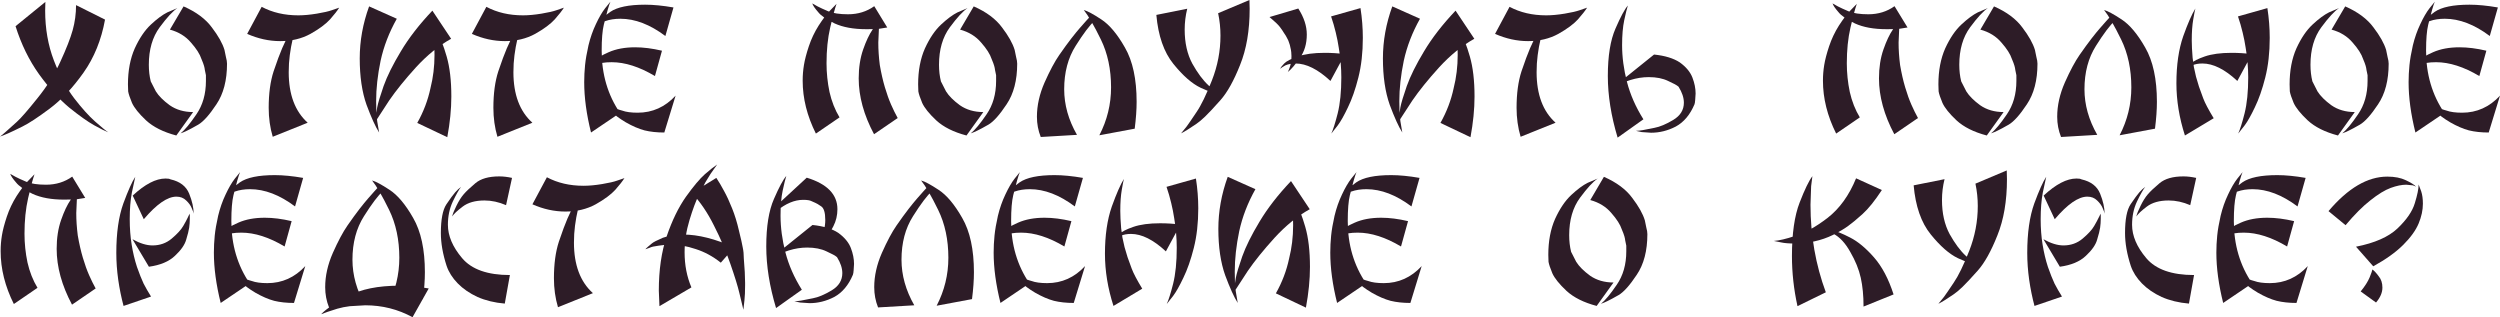
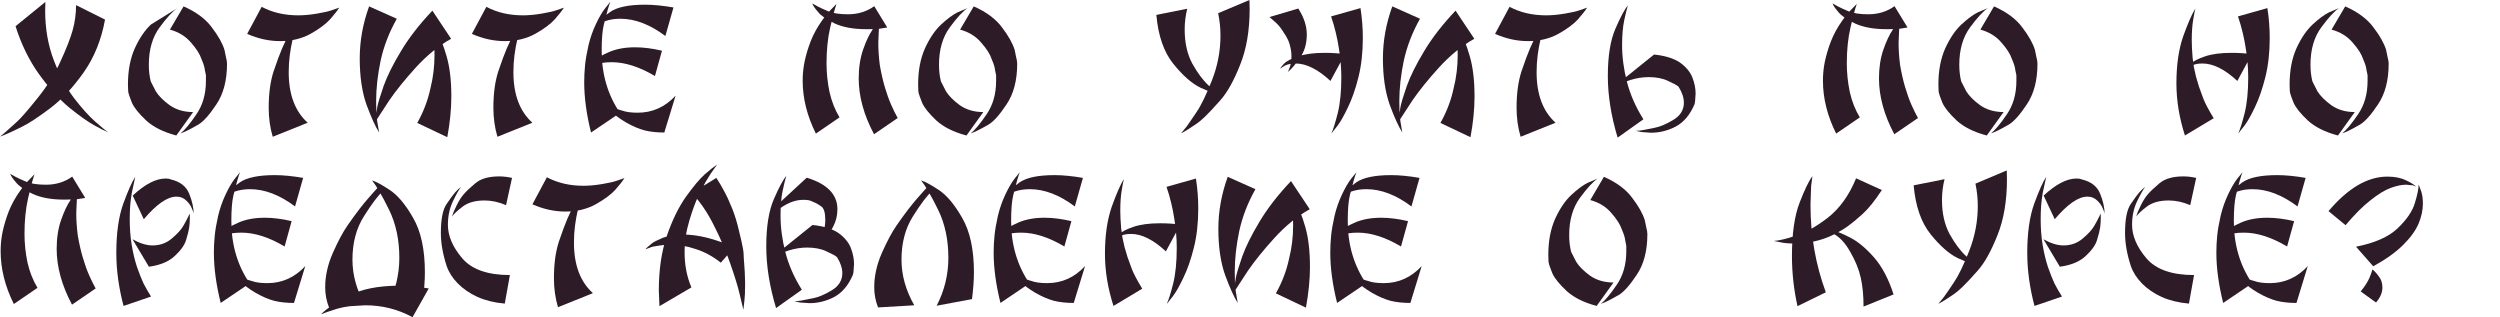
<svg xmlns="http://www.w3.org/2000/svg" viewBox="0 0 469.388 59.56" fill="none">
  <path d="M2.92 4.92L8.52 0.36L8.48 2C8.48 5.387 9.027 8.507 10.12 11.36C11.213 14.187 12.48 16.547 13.92 18.44C15.36 20.307 16.667 21.76 17.84 22.8C19.013 23.84 19.84 24.52 20.32 24.84C19.76 24.627 18.88 24.187 17.68 23.52C16.48 22.853 14.92 21.747 13 20.2C11.107 18.627 9.213 16.533 7.32 13.92C5.453 11.307 3.987 8.307 2.92 4.92ZM19.72 3.68C19.027 7.493 17.68 10.813 15.68 13.64C13.68 16.467 11.56 18.72 9.32 20.4C7.107 22.053 5.4 23.173 4.2 23.76C3.027 24.347 2.133 24.773 1.52 25.04C0.907 25.307 0.4 25.507 0 25.64C0.267 25.453 0.667 25.12 1.2 24.64C1.76 24.133 2.413 23.547 3.16 22.88C3.907 22.213 5.187 20.747 7 18.48C8.84 16.213 10.293 13.893 11.36 11.52C12.453 9.147 13.213 7.2 13.64 5.68C14.067 4.16 14.28 2.587 14.28 0.96L19.72 3.68Z" fill="#2D1C27" />
-   <path d="M34.464 1.2C36.838 2.24 38.611 3.56 39.784 5.16C40.984 6.733 41.771 8.133 42.144 9.36C42.224 9.76 42.318 10.213 42.424 10.72C42.558 11.2 42.624 11.613 42.624 11.96C42.624 15.08 41.958 17.627 40.624 19.6C39.318 21.573 38.184 22.84 37.224 23.4C36.291 23.933 35.598 24.307 35.144 24.52C34.718 24.733 34.304 24.907 33.904 25.04C34.704 24.4 35.691 23.213 36.864 21.48C38.064 19.747 38.664 17.653 38.664 15.2C38.664 14.853 38.664 14.493 38.664 14.12C38.584 13.72 38.518 13.4 38.464 13.16C38.438 12.893 38.384 12.627 38.304 12.36C38.224 12.067 38.064 11.64 37.824 11.08C37.531 10.173 36.878 9.147 35.864 8C34.878 6.827 33.558 6.013 31.904 5.56L34.464 1.2ZM33.104 25.44C30.678 24.8 28.784 23.853 27.424 22.6C26.091 21.347 25.211 20.253 24.784 19.32C24.384 18.36 24.144 17.64 24.064 17.16L24.024 15.84C24.024 13.253 24.451 11 25.304 9.08C26.184 7.16 27.198 5.667 28.344 4.6C29.491 3.533 30.518 2.773 31.424 2.32L33.304 1.52C32.451 2.08 31.344 3.28 29.984 5.12C28.624 6.96 27.944 9.307 27.944 12.16C27.944 13.28 28.064 14.32 28.304 15.28L29.264 17.16C29.798 18.013 30.664 18.88 31.864 19.76C33.091 20.613 34.558 21.04 36.264 21.04L33.104 25.44Z" fill="#2D1C27" />
+   <path d="M34.464 1.2C36.838 2.24 38.611 3.56 39.784 5.16C40.984 6.733 41.771 8.133 42.144 9.36C42.224 9.76 42.318 10.213 42.424 10.72C42.558 11.2 42.624 11.613 42.624 11.96C42.624 15.08 41.958 17.627 40.624 19.6C39.318 21.573 38.184 22.84 37.224 23.4C36.291 23.933 35.598 24.307 35.144 24.52C34.718 24.733 34.304 24.907 33.904 25.04C34.704 24.4 35.691 23.213 36.864 21.48C38.064 19.747 38.664 17.653 38.664 15.2C38.664 14.853 38.664 14.493 38.664 14.12C38.584 13.72 38.518 13.4 38.464 13.16C38.438 12.893 38.384 12.627 38.304 12.36C38.224 12.067 38.064 11.64 37.824 11.08C37.531 10.173 36.878 9.147 35.864 8C34.878 6.827 33.558 6.013 31.904 5.56L34.464 1.2ZM33.104 25.44C30.678 24.8 28.784 23.853 27.424 22.6C26.091 21.347 25.211 20.253 24.784 19.32C24.384 18.36 24.144 17.64 24.064 17.16L24.024 15.84C24.024 13.253 24.451 11 25.304 9.08C26.184 7.16 27.198 5.667 28.344 4.6L33.304 1.52C32.451 2.08 31.344 3.28 29.984 5.12C28.624 6.96 27.944 9.307 27.944 12.16C27.944 13.28 28.064 14.32 28.304 15.28L29.264 17.16C29.798 18.013 30.664 18.88 31.864 19.76C33.091 20.613 34.558 21.04 36.264 21.04L33.104 25.44Z" fill="#2D1C27" />
  <path d="M51.208 25.68C50.701 23.973 50.448 22.16 50.448 20.24C50.448 17.573 50.755 15.293 51.368 13.4C52.008 11.507 52.541 10.067 52.968 9.08C53.395 8.093 53.821 7.227 54.248 6.48C54.675 5.733 55.035 5.107 55.328 4.6C55.621 4.067 55.941 3.573 56.288 3.12L54.968 7.28C54.728 8.293 54.541 9.32 54.408 10.36C54.275 11.373 54.208 12.44 54.208 13.56C54.208 17.747 55.395 20.907 57.768 23.04L51.208 25.68ZM46.408 6.36L49.128 1.28C51.128 2.347 53.421 2.88 56.008 2.88C57.048 2.88 58.208 2.773 59.488 2.56C60.768 2.347 61.701 2.133 62.288 1.92L63.688 1.44C63.342 2 62.768 2.733 61.968 3.64C61.168 4.52 59.941 5.427 58.288 6.36C56.635 7.267 54.741 7.72 52.608 7.72C50.528 7.72 48.461 7.267 46.408 6.36Z" fill="#2D1C27" />
  <path d="M69.301 1.2L74.501 3.52C73.061 6.08 72.047 8.707 71.461 11.4C70.901 14.093 70.621 16.627 70.621 19C70.621 19.96 70.634 20.68 70.661 21.16C70.688 21.613 70.741 22.147 70.821 22.76L71.181 24.88C70.488 23.787 69.701 22.053 68.821 19.68C67.968 17.28 67.541 14.373 67.541 10.96C67.541 7.68 68.128 4.427 69.301 1.2ZM81.181 2L84.701 7.28C82.408 8.56 80.208 10.347 78.101 12.64C76.021 14.933 74.341 17.013 73.061 18.88L70.461 22.88C70.461 22.64 70.488 22.333 70.541 21.96C70.594 21.587 70.688 20.987 70.821 20.16C70.981 19.333 71.381 18 72.021 16.16C72.688 14.293 73.768 12.12 75.261 9.64C76.754 7.133 78.728 4.587 81.181 2ZM83.981 25.76L78.341 23.08C79.514 21 80.341 18.827 80.821 16.56C81.328 14.56 81.581 12.48 81.581 10.32C81.581 9.44 81.554 8.68 81.501 8.04C81.447 7.4 81.368 6.787 81.261 6.2L80.741 3.84C81.008 4.16 81.447 4.867 82.061 5.96C82.674 7.027 83.274 8.573 83.861 10.6C84.448 12.627 84.741 15.133 84.741 18.12C84.741 20.493 84.488 23.04 83.981 25.76Z" fill="#2D1C27" />
  <path d="M93.396 25.68C92.889 23.973 92.636 22.16 92.636 20.24C92.636 17.573 92.942 15.293 93.556 13.4C94.196 11.507 94.729 10.067 95.156 9.08C95.582 8.093 96.009 7.227 96.436 6.48C96.862 5.733 97.222 5.107 97.516 4.6C97.809 4.067 98.129 3.573 98.476 3.12L97.156 7.28C96.916 8.293 96.729 9.32 96.596 10.36C96.462 11.373 96.396 12.44 96.396 13.56C96.396 17.747 97.582 20.907 99.956 23.04L93.396 25.68ZM88.596 6.36L91.316 1.28C93.316 2.347 95.609 2.88 98.196 2.88C99.236 2.88 100.396 2.773 101.676 2.56C102.956 2.347 103.889 2.133 104.476 1.92L105.876 1.44C105.529 2 104.956 2.733 104.156 3.64C103.356 4.52 102.129 5.427 100.476 6.36C98.822 7.267 96.929 7.72 94.796 7.72C92.716 7.72 90.649 7.267 88.596 6.36Z" fill="#2D1C27" />
  <path d="M126.448 1.4L124.928 6.76C122.049 4.6 119.235 3.52 116.488 3.52C115.422 3.52 114.475 3.667 113.649 3.96C112.848 4.253 112.355 4.467 112.168 4.6C112.489 3.933 113.288 3.147 114.569 2.24C115.875 1.333 118.062 0.88 121.128 0.88C122.675 0.88 124.448 1.053 126.448 1.4ZM124.288 9.52L122.969 14.28C120.062 12.547 117.355 11.68 114.848 11.68C113.515 11.68 112.475 11.853 111.728 12.2C110.982 12.52 110.489 12.773 110.248 12.96C110.355 12.693 110.715 12.253 111.328 11.64C111.942 11 112.928 10.387 114.288 9.8C115.675 9.187 117.328 8.88 119.248 8.88C120.795 8.88 122.475 9.093 124.288 9.52ZM124.728 24.88C123.342 24.88 122.102 24.747 121.009 24.48C119.915 24.187 118.742 23.68 117.488 22.96C116.235 22.213 115.368 21.56 114.888 21L115.008 20.12C115.195 20.2 115.462 20.307 115.809 20.44C116.155 20.573 116.488 20.68 116.809 20.76C117.528 21.027 118.502 21.16 119.728 21.16C122.502 21.16 124.875 20.093 126.848 17.96L124.728 24.88ZM110.968 24.88C110.115 21.467 109.688 18.32 109.688 15.44C109.688 14.373 109.742 13.307 109.848 12.24C109.955 11.173 110.168 9.933 110.489 8.52C110.835 7.08 111.302 5.747 111.888 4.52C112.475 3.267 113.048 2.28 113.609 1.56L114.609 0.32C114.475 0.613 114.302 1.133 114.088 1.88C113.902 2.6 113.662 3.52 113.368 4.64C113.102 5.733 112.968 7.36 112.968 9.52C112.968 13.947 114.115 17.84 116.408 21.2L110.968 24.88Z" fill="#2D1C27" />
  <path d="M164.106 25.2C162.186 21.6 161.226 18.107 161.226 14.72C161.226 12.693 161.506 10.88 162.066 9.28C162.626 7.68 163.213 6.44 163.826 5.56C164.439 4.653 164.919 4.027 165.266 3.68L165.026 5.24L164.906 8C164.906 9.333 164.999 10.733 165.186 12.2C165.453 13.747 165.773 15.147 166.146 16.4C166.519 17.653 166.906 18.733 167.306 19.64C167.706 20.547 168.119 21.387 168.546 22.16L164.106 25.2ZM153.186 25.08C151.533 21.773 150.706 18.467 150.706 15.16C150.706 14.147 150.786 13.16 150.946 12.2C151.106 11.213 151.412 10.04 151.866 8.68C152.319 7.32 152.933 6.027 153.706 4.8C154.506 3.573 155.199 2.653 155.786 2.04L157.066 0.72C156.719 1.707 156.319 3.2 155.866 5.2C155.413 7.173 155.186 9.4 155.186 11.88C155.186 13.693 155.373 15.493 155.746 17.28C156.146 19.04 156.773 20.627 157.626 22.04L153.186 25.08ZM166.586 5.16C165.839 5.293 165.253 5.387 164.826 5.44C164.399 5.467 163.666 5.48 162.626 5.48C160.253 5.48 158.279 5.12 156.706 4.4C155.159 3.653 154.119 2.933 153.586 2.24C152.999 1.573 152.639 1.04 152.506 0.64C152.719 0.773 153.053 0.96 153.506 1.2C153.959 1.44 154.626 1.747 155.506 2.12C156.413 2.493 157.652 2.68 159.226 2.68C161.093 2.68 162.733 2.173 164.146 1.16L166.586 5.16Z" fill="#2D1C27" />
  <path d="M182.824 1.2C185.197 2.24 186.97 3.56 188.144 5.16C189.344 6.733 190.13 8.133 190.504 9.36C190.584 9.76 190.677 10.213 190.784 10.72C190.917 11.2 190.984 11.613 190.984 11.96C190.984 15.08 190.317 17.627 188.984 19.6C187.677 21.573 186.544 22.84 185.584 23.4C184.651 23.933 183.957 24.307 183.504 24.52C183.077 24.733 182.664 24.907 182.264 25.04C183.064 24.4 184.05 23.213 185.224 21.48C186.424 19.747 187.024 17.653 187.024 15.2C187.024 14.853 187.024 14.493 187.024 14.12C186.944 13.72 186.877 13.4 186.824 13.16C186.797 12.893 186.744 12.627 186.664 12.36C186.584 12.067 186.424 11.64 186.184 11.08C185.89 10.173 185.237 9.147 184.224 8C183.237 6.827 181.917 6.013 180.264 5.56L182.824 1.2ZM181.464 25.44C179.037 24.8 177.144 23.853 175.784 22.6C174.45 21.347 173.57 20.253 173.144 19.32C172.744 18.36 172.504 17.64 172.424 17.16L172.384 15.84C172.384 13.253 172.81 11 173.664 9.08C174.544 7.16 175.557 5.667 176.704 4.6C177.85 3.533 178.877 2.773 179.784 2.32L181.664 1.52C180.81 2.08 179.704 3.28 178.344 5.12C176.984 6.96 176.304 9.307 176.304 12.16C176.304 13.28 176.424 14.32 176.664 15.28L177.624 17.16C178.157 18.013 179.024 18.88 180.224 19.76C181.451 20.613 182.917 21.04 184.624 21.04L181.464 25.44Z" fill="#2D1C27" />
-   <path d="M206.408 25.4C207.874 22.573 208.608 19.573 208.608 16.4C208.608 13.013 207.967 10.013 206.687 7.4C205.408 4.787 204.341 2.947 203.488 1.88C204.181 2.067 205.274 2.653 206.767 3.64C208.288 4.627 209.768 6.387 211.207 8.92C212.674 11.453 213.407 14.853 213.407 19.12C213.407 20.587 213.287 22.267 213.047 24.16L206.408 25.4ZM194.688 21.92C194.688 19.813 195.168 17.667 196.128 15.48C197.114 13.267 198.034 11.547 198.888 10.32C199.741 9.093 200.487 8.067 201.128 7.24C201.794 6.387 202.328 5.733 202.727 5.28C203.128 4.8 203.528 4.347 203.927 3.92C204.328 3.467 204.674 3.107 204.967 2.84L205.528 3.88C204.594 4.733 203.408 6.307 201.967 8.6C200.527 10.867 199.807 13.587 199.807 16.76C199.807 19.667 200.607 22.52 202.208 25.32L195.407 25.72C194.928 24.52 194.688 23.253 194.688 21.92Z" fill="#2D1C27" />
  <path d="M234.59 0L234.63 1.64C234.63 5.72 234.03 9.24 232.83 12.2C231.657 15.16 230.43 17.36 229.15 18.8C227.897 20.213 226.937 21.24 226.27 21.88C225.63 22.493 225.07 22.96 224.59 23.28C224.11 23.6 223.564 23.96 222.95 24.36C222.337 24.733 221.937 24.96 221.75 25.04C222.07 24.667 222.417 24.24 222.79 23.76C223.164 23.253 223.777 22.36 224.63 21.08C225.51 19.8 226.484 17.8 227.55 15.08C228.617 12.36 229.15 9.56 229.15 6.68C229.15 5.267 229.004 3.867 228.71 2.48L234.59 0ZM217.11 2.8L222.91 1.64C222.59 2.92 222.43 4.227 222.43 5.56C222.43 8.04 222.91 10.173 223.87 11.96C224.857 13.72 225.87 15.08 226.91 16.04C227.977 16.973 228.724 17.56 229.15 17.8C228.324 17.667 227.084 17.227 225.43 16.48C223.804 15.707 222.097 14.213 220.31 12C218.524 9.787 217.457 6.72 217.11 2.8Z" fill="#2D1C27" />
  <path d="M243.759 1.6C244.826 3.253 245.359 4.88 245.359 6.48C245.359 8.213 244.919 9.693 244.039 10.92C243.186 12.147 242.439 13.013 241.799 13.52C241.879 13.387 242.013 13.053 242.199 12.52C242.386 11.96 242.479 11.293 242.479 10.52C242.479 10.307 242.466 10.067 242.439 9.8C242.413 9.507 242.359 9.213 242.279 8.92C242.226 8.6 242.146 8.307 242.039 8.04C241.959 7.747 241.826 7.44 241.639 7.12C241.479 6.8 241.293 6.493 241.079 6.2C240.893 5.88 240.639 5.507 240.319 5.08C239.999 4.653 239.346 4.027 238.359 3.2L243.759 1.6ZM255.439 1.52C255.734 3.413 255.879 5.28 255.879 7.12C255.879 9.867 255.599 12.347 255.039 14.56C254.479 16.773 253.827 18.64 253.079 20.16C252.36 21.68 251.72 22.813 251.16 23.56L249.96 25.08C250.305 24.333 250.705 23.067 251.16 21.28C251.612 19.467 251.84 17.213 251.84 14.52C251.84 13.667 251.8 12.76 251.72 11.8C251.64 10.813 251.52 9.867 251.36 8.96C251.225 8.053 251.04 7.107 250.8 6.12C250.56 5.107 250.265 4.093 249.919 3.08L255.439 1.52ZM252.52 10.16L249.799 15.2C247.453 13.013 245.266 11.92 243.239 11.92C242.493 11.92 241.853 12.04 241.319 12.28C240.839 12.547 240.519 12.76 240.359 12.92C240.466 12.653 240.719 12.32 241.119 11.92C241.519 11.493 242.373 11.053 243.679 10.6C244.986 10.147 246.666 9.92 248.719 9.92C250 9.92 251.265 10 252.52 10.16Z" fill="#2D1C27" />
  <path d="M261.41 1.2L266.611 3.52C265.171 6.08 264.157 8.707 263.569 11.4C263.01 14.093 262.73 16.627 262.73 19C262.73 19.96 262.745 20.68 262.77 21.16C262.797 21.613 262.85 22.147 262.93 22.76L263.289 24.88C262.597 23.787 261.81 22.053 260.93 19.68C260.078 17.28 259.65 14.373 259.65 10.96C259.65 7.68 260.238 4.427 261.41 1.2ZM273.29 2L276.811 7.28C274.517 8.56 272.317 10.347 270.21 12.64C268.131 14.933 266.451 17.013 265.171 18.88L262.57 22.88C262.57 22.64 262.597 22.333 262.65 21.96C262.705 21.587 262.797 20.987 262.93 20.16C263.089 19.333 263.489 18 264.129 16.16C264.797 14.293 265.876 12.12 267.371 9.64C268.863 7.133 270.838 4.587 273.29 2ZM276.091 25.76L270.45 23.08C271.622 21 272.45 18.827 272.93 16.56C273.437 14.56 273.689 12.48 273.689 10.32C273.689 9.44 273.664 8.68 273.609 8.04C273.557 7.4 273.477 6.787 273.37 6.2L272.85 3.84C273.117 4.16 273.557 4.867 274.169 5.96C274.784 7.027 275.384 8.573 275.971 10.6C276.556 12.627 276.851 15.133 276.851 18.12C276.851 20.493 276.596 23.04 276.091 25.76Z" fill="#2D1C27" />
  <path d="M285.504 25.68C284.999 23.973 284.744 22.16 284.744 20.24C284.744 17.573 285.052 15.293 285.664 13.4C286.304 11.507 286.839 10.067 287.266 9.08C287.691 8.093 288.118 7.227 288.546 6.48C288.971 5.733 289.331 5.107 289.626 4.6C289.918 4.067 290.238 3.573 290.585 3.12L289.266 7.28C289.026 8.293 288.838 9.32 288.706 10.36C288.571 11.373 288.506 12.44 288.506 13.56C288.506 17.747 289.691 20.907 292.065 23.04L285.504 25.68ZM280.705 6.36L283.425 1.28C285.424 2.347 287.719 2.88 290.305 2.88C291.345 2.88 292.505 2.773 293.785 2.56C295.064 2.347 295.999 2.133 296.584 1.92L297.986 1.44C297.639 2 297.064 2.733 296.264 3.64C295.464 4.52 294.24 5.427 292.585 6.36C290.933 7.267 289.038 7.72 286.904 7.72C284.824 7.72 282.757 7.267 280.705 6.36Z" fill="#2D1C27" />
  <path d="M314.637 23.76C313.145 24.533 311.598 24.92 309.998 24.92L308.239 24.8L307.479 24.64L307.159 24.56C307.504 24.56 307.919 24.52 308.399 24.44C308.904 24.333 309.651 24.187 310.638 24C311.65 23.813 312.825 23.32 314.157 22.52C315.492 21.72 316.157 20.64 316.157 19.28C316.157 18.347 315.824 17.347 315.157 16.28C314.865 16.013 314.212 15.653 313.197 15.2C312.21 14.72 310.998 14.48 309.558 14.48C307.291 14.48 304.972 15.2 302.598 16.64L310.558 10.24C312.61 10.453 314.225 10.947 315.397 11.72C316.572 12.573 317.359 13.52 317.759 14.56C318.159 15.6 318.359 16.6 318.359 17.56L318.279 18.8L318.239 19.12V19.24L318.199 19.32V19.4L318.159 19.52V19.56C317.331 21.533 316.157 22.933 314.637 23.76ZM303.717 25.84C302.49 21.76 301.878 17.907 301.878 14.28C301.878 10.52 302.358 7.547 303.317 5.36C304.277 3.147 305.052 1.707 305.637 1.04C305.452 1.627 305.224 2.547 304.957 3.8C304.692 5.053 304.557 6.613 304.557 8.48C304.557 10.72 304.864 13.027 305.477 15.4C306.092 17.773 307.119 20.107 308.559 22.4L303.717 25.84Z" fill="#2D1C27" />
  <path d="M355.667 25.2C353.748 21.6 352.788 18.107 352.788 14.72C352.788 12.693 353.068 10.88 353.628 9.28C354.188 7.68 354.775 6.44 355.387 5.56C356.002 4.653 356.482 4.027 356.83 3.68L356.59 5.24L356.47 8C356.47 9.333 356.562 10.733 356.75 12.2C357.014 13.747 357.334 15.147 357.709 16.4C358.082 17.653 358.469 18.733 358.869 19.64C359.269 20.547 359.681 21.387 360.109 22.16L355.667 25.2ZM344.747 25.08C343.095 21.773 342.268 18.467 342.268 15.16C342.268 14.147 342.348 13.16 342.508 12.2C342.668 11.213 342.975 10.04 343.428 8.68C343.883 7.32 344.495 6.027 345.267 4.8C346.07 3.573 346.762 2.653 347.349 2.04L348.629 0.72C348.282 1.707 347.882 3.2 347.429 5.2C346.974 7.173 346.749 9.4 346.749 11.88C346.749 13.693 346.934 15.493 347.309 17.28C347.709 19.04 348.334 20.627 349.189 22.04L344.747 25.08ZM358.149 5.16C357.402 5.293 356.815 5.387 356.39 5.44C355.962 5.467 355.227 5.48 354.188 5.48C351.816 5.48 349.841 5.12 348.269 4.4C346.722 3.653 345.682 2.933 345.147 2.24C344.562 1.573 344.203 1.04 344.068 0.64C344.283 0.773 344.615 0.96 345.067 1.2C345.522 1.44 346.19 1.747 347.069 2.12C347.974 2.493 349.216 2.68 350.788 2.68C352.656 2.68 354.295 2.173 355.707 1.16L358.149 5.16Z" fill="#2D1C27" />
  <path d="M374.385 1.2C376.76 2.24 378.532 3.56 379.707 5.16C380.906 6.733 381.694 8.133 382.066 9.36C382.146 9.76 382.238 10.213 382.346 10.72C382.478 11.2 382.546 11.613 382.546 11.96C382.546 15.08 381.879 17.627 380.546 19.6C379.239 21.573 378.107 22.84 377.147 23.4C376.212 23.933 375.52 24.307 375.065 24.52C374.64 24.733 374.225 24.907 373.825 25.04C374.625 24.4 375.613 23.213 376.787 21.48C377.987 19.747 378.587 17.653 378.587 15.2C378.587 14.853 378.587 14.493 378.587 14.12C378.507 13.72 378.439 13.4 378.387 13.16C378.359 12.893 378.307 12.627 378.227 12.36C378.147 12.067 377.987 11.64 377.747 11.08C377.452 10.173 376.8 9.147 375.787 8C374.8 6.827 373.481 6.013 371.826 5.56L374.385 1.2ZM373.026 25.44C370.599 24.8 368.707 23.853 367.347 22.6C366.012 21.347 365.133 20.253 364.705 19.32C364.305 18.36 364.065 17.64 363.985 17.16L363.945 15.84C363.945 13.253 364.373 11 365.225 9.08C366.107 7.16 367.12 5.667 368.267 4.6C369.414 3.533 370.439 2.773 371.346 2.32L373.226 1.52C372.373 2.08 371.266 3.28 369.906 5.12C368.547 6.96 367.867 9.307 367.867 12.16C367.867 13.28 367.987 14.32 368.227 15.28L369.187 17.16C369.719 18.013 370.586 18.88 371.786 19.76C373.013 20.613 374.48 21.04 376.187 21.04L373.026 25.44Z" fill="#2D1C27" />
-   <path d="M397.97 25.4C399.437 22.573 400.169 19.573 400.169 16.4C400.169 13.013 399.529 10.013 398.25 7.4C396.97 4.787 395.903 2.947 395.05 1.88C395.743 2.067 396.837 2.653 398.33 3.64C399.849 4.627 401.329 6.387 402.771 8.92C404.236 11.453 404.971 14.853 404.971 19.12C404.971 20.587 404.851 22.267 404.611 24.16L397.97 25.4ZM386.25 21.92C386.25 19.813 386.73 17.667 387.69 15.48C388.677 13.267 389.597 11.547 390.449 10.32C391.304 9.093 392.051 8.067 392.691 7.24C393.356 6.387 393.891 5.733 394.291 5.28C394.69 4.8 395.09 4.347 395.49 3.92C395.89 3.467 396.238 3.107 396.53 2.84L397.09 3.88C396.158 4.733 394.97 6.307 393.531 8.6C392.091 10.867 391.369 13.587 391.369 16.76C391.369 19.667 392.171 22.52 393.771 25.32L386.97 25.72C386.49 24.52 386.25 23.253 386.25 21.92Z" fill="#2D1C27" />
  <path d="M410.232 25.44C409.167 22.133 408.632 18.867 408.632 15.64C408.632 12.2 409.06 9.253 409.912 6.8C410.792 4.347 411.554 2.613 412.194 1.6C412.114 1.867 411.979 2.547 411.794 3.64C411.606 4.707 411.514 6.027 411.514 7.6C411.514 8.027 411.526 8.52 411.554 9.08C411.579 9.613 411.619 10.2 411.674 10.84C411.754 11.453 411.834 12.04 411.914 12.6C412.019 13.16 412.154 13.76 412.314 14.4C412.499 15.013 412.686 15.64 412.874 16.28C413.086 16.893 413.353 17.627 413.673 18.48C413.993 19.333 414.646 20.573 415.633 22.2L410.232 25.44ZM425.713 1.52C426.005 3.413 426.153 5.28 426.153 7.12C426.153 9.867 425.873 12.347 425.313 14.56C424.753 16.773 424.098 18.64 423.354 20.16C422.634 21.68 421.994 22.813 421.432 23.56L420.232 25.08C420.579 24.333 420.979 23.067 421.432 21.28C421.886 19.467 422.114 17.213 422.114 14.52C422.114 13.667 422.074 12.76 421.994 11.8C421.914 10.813 421.794 9.867 421.634 8.96C421.499 8.053 421.312 7.107 421.072 6.12C420.832 5.107 420.539 4.093 420.192 3.08L425.713 1.52ZM422.794 10.16L420.072 15.2C417.725 13.013 415.54 11.92 413.513 11.92C412.766 11.92 412.126 12.04 411.594 12.28C411.114 12.547 410.792 12.76 410.632 12.92C410.739 12.653 410.994 12.32 411.394 11.92C411.794 11.493 412.646 11.053 413.953 10.6C415.261 10.147 416.94 9.92 418.992 9.92C420.272 9.92 421.539 10 422.794 10.16Z" fill="#2D1C27" />
  <path d="M440.325 1.2C442.696 2.24 444.471 3.56 445.643 5.16C446.843 6.733 447.63 8.133 448.003 9.36C448.083 9.76 448.178 10.213 448.283 10.72C448.418 11.2 448.483 11.613 448.483 11.96C448.483 15.08 447.818 17.627 446.483 19.6C445.176 21.573 444.044 22.84 443.084 23.4C442.152 23.933 441.457 24.307 441.004 24.52C440.577 24.733 440.165 24.907 439.765 25.04C440.564 24.4 441.549 23.213 442.724 21.48C443.924 19.747 444.524 17.653 444.524 15.2C444.524 14.853 444.524 14.493 444.524 14.12C444.444 13.72 444.376 13.4 444.324 13.16C444.296 12.893 444.244 12.627 444.164 12.36C444.084 12.067 443.924 11.64 443.684 11.08C443.391 10.173 442.736 9.147 441.724 8C440.737 6.827 439.417 6.013 437.763 5.56L440.325 1.2ZM438.965 25.44C436.538 24.8 434.643 23.853 433.284 22.6C431.952 21.347 431.069 20.253 430.644 19.32C430.244 18.36 430.005 17.64 429.925 17.16L429.885 15.84C429.885 13.253 430.309 11 431.164 9.08C432.044 7.16 433.056 5.667 434.204 4.6C435.351 3.533 436.378 2.773 437.283 2.32L439.165 1.52C438.31 2.08 437.203 3.28 435.843 5.12C434.483 6.96 433.804 9.307 433.804 12.16C433.804 13.28 433.924 14.32 434.164 15.28L435.123 17.16C435.658 18.013 436.523 18.88 437.723 19.76C438.95 20.613 440.417 21.04 442.124 21.04L438.965 25.44Z" fill="#2D1C27" />
-   <path d="M468.988 1.4L467.468 6.76C464.589 4.6 461.774 3.52 459.028 3.52C457.96 3.52 457.013 3.667 456.188 3.96C455.388 4.253 454.894 4.467 454.709 4.6C455.029 3.933 455.828 3.147 457.108 2.24C458.415 1.333 460.6 0.88 463.666 0.88C465.214 0.88 466.988 1.053 468.988 1.4ZM466.828 9.52L465.509 14.28C462.602 12.547 459.895 11.68 457.388 11.68C456.053 11.68 455.014 11.853 454.269 12.2C453.521 12.52 453.026 12.773 452.787 12.96C452.894 12.693 453.254 12.253 453.866 11.64C454.481 11 455.468 10.387 456.828 9.8C458.215 9.187 459.867 8.88 461.787 8.88C463.334 8.88 465.014 9.093 466.828 9.52ZM467.268 24.88C465.881 24.88 464.641 24.747 463.546 24.48C462.454 24.187 461.282 23.68 460.027 22.96C458.775 22.213 457.908 21.56 457.428 21L457.548 20.12C457.735 20.2 458 20.307 458.348 20.44C458.695 20.573 459.028 20.68 459.347 20.76C460.067 21.027 461.042 21.16 462.267 21.16C465.041 21.16 467.413 20.093 469.388 17.96L467.268 24.88ZM453.506 24.88C452.654 21.467 452.227 18.32 452.227 15.44C452.227 14.373 452.282 13.307 452.387 12.24C452.494 11.173 452.707 9.933 453.026 8.52C453.374 7.08 453.841 5.747 454.429 4.52C455.014 3.267 455.588 2.28 456.148 1.56L457.148 0.32C457.013 0.613 456.841 1.133 456.628 1.88C456.441 2.6 456.201 3.52 455.908 4.64C455.641 5.733 455.508 7.36 455.508 9.52C455.508 13.947 456.653 17.84 458.948 21.2L453.506 24.88Z" fill="#2D1C27" />
  <path d="M13.52 57.2C11.6 53.6 10.64 50.107 10.64 46.72C10.64 44.693 10.92 42.88 11.48 41.28C12.04 39.68 12.627 38.44 13.24 37.56C13.853 36.653 14.333 36.027 14.68 35.68L14.44 37.24L14.32 40C14.32 41.333 14.413 42.733 14.6 44.2C14.867 45.747 15.187 47.147 15.56 48.4C15.933 49.653 16.32 50.733 16.72 51.64C17.12 52.547 17.533 53.387 17.96 54.16L13.52 57.2ZM2.6 57.08C0.947 53.773 0.12 50.467 0.12 47.16C0.12 46.147 0.2 45.16 0.36 44.2C0.52 43.213 0.827 42.04 1.28 40.68C1.733 39.32 2.347 38.027 3.12 36.8C3.92 35.573 4.613 34.653 5.2 34.04L6.48 32.72C6.133 33.707 5.733 35.2 5.28 37.2C4.827 39.173 4.6 41.4 4.6 43.88C4.6 45.693 4.787 47.493 5.16 49.28C5.56 51.04 6.187 52.627 7.04 54.04L2.6 57.08ZM16 37.16C15.253 37.293 14.667 37.387 14.24 37.44C13.813 37.467 13.08 37.48 12.04 37.48C9.667 37.48 7.693 37.12 6.12 36.4C4.573 35.653 3.533 34.933 3 34.24C2.413 33.573 2.053 33.04 1.92 32.64C2.133 32.773 2.467 32.96 2.92 33.2C3.373 33.44 4.04 33.747 4.92 34.12C5.827 34.493 7.067 34.68 8.64 34.68C10.507 34.68 12.147 34.173 13.56 33.16L16 37.16Z" fill="#2D1C27" />
  <path d="M24.918 36.72C27.211 34.587 29.264 33.52 31.078 33.52L31.718 33.56L32.038 33.68C33.798 34.08 34.958 34.973 35.518 36.36C36.078 37.747 36.358 39 36.358 40.12C36.331 39.907 36.211 39.56 35.998 39.08C35.811 38.6 35.465 38.12 34.958 37.64C34.478 37.16 33.864 36.92 33.118 36.92C31.438 36.92 29.398 38.333 26.998 41.16L24.918 36.72ZM27.958 50.08L24.878 44.92C26.264 45.693 27.518 46.08 28.638 46.08C30.025 46.08 31.225 45.653 32.238 44.8C33.278 43.92 33.998 43.133 34.398 42.44C34.798 41.747 35.065 41.253 35.198 40.96C35.358 40.667 35.491 40.387 35.598 40.12L35.638 40.44V41.08C35.638 41.64 35.598 42.2 35.518 42.76C35.438 43.293 35.251 44.04 34.958 45C34.691 45.96 33.984 46.973 32.838 48.04C31.718 49.107 30.091 49.787 27.958 50.08ZM23.198 57.44C22.771 55.84 22.438 54.2 22.198 52.52C21.958 50.813 21.838 49.133 21.838 47.48C21.838 43.747 22.278 40.653 23.158 38.2C24.064 35.747 24.811 34.08 25.398 33.2L24.758 36.16C24.491 37.573 24.358 39.24 24.358 41.16C24.358 42.84 24.478 44.427 24.718 45.92C24.958 47.413 25.291 48.813 25.718 50.12C26.171 51.4 26.584 52.44 26.958 53.24C27.358 54.013 27.825 54.827 28.358 55.68L23.198 57.44Z" fill="#2D1C27" />
  <path d="M56.917 33.4L55.397 38.76C52.517 36.6 49.704 35.52 46.957 35.52C45.891 35.52 44.944 35.667 44.117 35.96C43.317 36.253 42.824 36.467 42.637 36.6C42.957 35.933 43.757 35.147 45.037 34.24C46.344 33.333 48.531 32.88 51.597 32.88C53.144 32.88 54.917 33.053 56.917 33.4ZM54.757 41.52L53.437 46.28C50.53 44.547 47.824 43.68 45.317 43.68C43.984 43.68 42.944 43.853 42.197 44.2C41.451 44.52 40.957 44.773 40.717 44.96C40.824 44.693 41.184 44.253 41.797 43.64C42.411 43 43.397 42.387 44.757 41.8C46.144 41.187 47.797 40.88 49.717 40.88C51.264 40.88 52.944 41.093 54.757 41.52ZM55.197 56.88C53.811 56.88 52.57 56.747 51.477 56.48C50.384 56.187 49.21 55.68 47.957 54.96C46.704 54.213 45.837 53.56 45.357 53L45.477 52.12C45.664 52.2 45.93 52.307 46.277 52.44C46.624 52.573 46.957 52.68 47.277 52.76C47.997 53.027 48.971 53.16 50.197 53.16C52.971 53.16 55.344 52.093 57.317 49.96L55.197 56.88ZM41.437 56.88C40.584 53.467 40.157 50.32 40.157 47.44C40.157 46.373 40.211 45.307 40.317 44.24C40.424 43.173 40.637 41.933 40.957 40.52C41.304 39.08 41.77 37.747 42.357 36.52C42.944 35.267 43.517 34.28 44.077 33.56L45.077 32.32C44.944 32.613 44.771 33.133 44.557 33.88C44.371 34.6 44.13 35.52 43.837 36.64C43.571 37.733 43.437 39.36 43.437 41.52C43.437 45.947 44.584 49.84 46.877 53.2L41.437 56.88Z" fill="#2D1C27" />
  <path d="M72.775 57.4C74.241 54.573 74.975 51.573 74.975 48.4C74.975 45.013 74.335 42.013 73.055 39.4C71.775 36.787 70.708 34.947 69.855 33.88C70.548 34.067 71.641 34.653 73.135 35.64C74.655 36.627 76.135 38.387 77.575 40.92C79.041 43.453 79.775 46.853 79.775 51.12C79.775 52.587 79.655 54.267 79.415 56.16L72.775 57.4ZM61.055 53.92C61.055 51.813 61.535 49.667 62.495 47.48C63.481 45.267 64.401 43.547 65.255 42.32C66.108 41.093 66.855 40.067 67.495 39.24C68.161 38.387 68.695 37.733 69.095 37.28C69.495 36.8 69.895 36.347 70.295 35.92C70.695 35.467 71.041 35.107 71.335 34.84L71.895 35.88C70.961 36.733 69.775 38.307 68.335 40.6C66.895 42.867 66.175 45.587 66.175 48.76C66.175 51.667 66.975 54.52 68.575 57.32L61.775 57.72C61.295 56.52 61.055 55.253 61.055 53.92ZM80.495 54.16L77.455 59.56C74.735 58.067 71.775 57.32 68.575 57.32C66.548 57.32 64.801 57.533 63.335 57.96C61.868 58.413 60.855 58.76 60.295 59C61.228 58.013 62.908 56.88 65.335 55.6C67.761 54.293 70.975 53.64 74.975 53.64C76.708 53.64 78.548 53.813 80.495 54.16Z" fill="#2D1C27" />
  <path d="M83.855 49.92C83.135 47.707 82.775 45.653 82.775 43.76C82.775 41.2 83.122 39.4 83.815 38.36C84.535 37.293 85.082 36.547 85.455 36.12C85.855 35.667 86.229 35.32 86.575 35.08C86.175 35.587 85.655 36.507 85.015 37.84C84.402 39.147 84.095 40.6 84.095 42.2C84.095 44.28 84.989 46.373 86.775 48.48C88.562 50.587 91.549 51.64 95.735 51.64L94.775 57C92.882 56.84 91.175 56.427 89.655 55.76C88.162 55.067 86.922 54.213 85.935 53.2C84.949 52.187 84.255 51.093 83.855 49.92ZM96.135 33.4L95.015 38.52C93.655 37.933 92.309 37.64 90.975 37.64C89.242 37.64 87.869 38.027 86.855 38.8C85.869 39.547 85.215 40.16 84.895 40.64C85.002 40.16 85.269 39.493 85.695 38.64C86.122 37.76 86.575 37.04 87.055 36.48C87.535 35.92 88.269 35.227 89.255 34.4C90.269 33.547 91.762 33.12 93.735 33.12C94.482 33.12 95.282 33.213 96.135 33.4Z" fill="#2D1C27" />
  <path d="M104.763 57.68C104.256 55.973 104.003 54.16 104.003 52.24C104.003 49.573 104.31 47.293 104.923 45.4C105.563 43.507 106.096 42.067 106.523 41.08C106.949 40.093 107.376 39.227 107.803 38.48C108.23 37.733 108.589 37.107 108.883 36.6C109.176 36.067 109.496 35.573 109.843 35.12L108.523 39.28C108.283 40.293 108.096 41.32 107.963 42.36C107.829 43.373 107.763 44.44 107.763 45.56C107.763 49.747 108.949 52.907 111.323 55.04L104.763 57.68ZM99.963 38.36L102.683 33.28C104.683 34.347 106.976 34.88 109.563 34.88C110.603 34.88 111.763 34.773 113.043 34.56C114.323 34.347 115.256 34.133 115.843 33.92L117.243 33.44C116.896 34 116.323 34.733 115.523 35.64C114.723 36.52 113.496 37.427 111.843 38.36C110.189 39.267 108.296 39.72 106.163 39.72C104.083 39.72 102.016 39.267 99.963 38.36Z" fill="#2D1C27" />
  <path d="M123.816 57.48L123.696 54.56C123.696 50.693 124.189 47.293 125.176 44.36C126.189 41.4 127.389 38.933 128.776 36.96C130.189 34.987 131.376 33.573 132.336 32.72C133.322 31.867 134.096 31.253 134.656 30.88L133.416 32.64C133.069 33.173 132.749 33.693 132.456 34.2C132.189 34.68 131.776 35.48 131.216 36.6C130.656 37.72 130.069 39.293 129.456 41.32C128.842 43.347 128.536 45.36 128.536 47.36C128.536 49.76 128.962 51.96 129.816 53.96L123.816 57.48ZM134.496 33.4C134.976 34.12 135.456 34.933 135.936 35.84C136.442 36.747 136.949 37.84 137.456 39.12C137.962 40.373 138.389 41.76 138.736 43.28C139.109 44.773 139.349 45.84 139.456 46.48C139.589 47.093 139.656 47.787 139.656 48.56C139.816 50.4 139.896 51.907 139.896 53.08V53.56C139.896 54.707 139.856 55.64 139.776 56.36L139.576 58.16L138.816 55C138.522 53.747 137.962 51.933 137.136 49.56C136.309 47.16 135.282 44.76 134.056 42.36C132.856 39.933 131.469 37.893 129.896 36.24L134.496 33.4ZM137.856 46.44L135.336 49.32C133.869 48.147 132.296 47.293 130.616 46.76C128.936 46.2 127.376 45.92 125.936 45.92C125.322 45.92 124.576 45.987 123.696 46.12C122.842 46.227 122.269 46.36 121.976 46.52L121.176 46.8C121.229 46.72 121.376 46.573 121.616 46.36C121.856 46.147 122.109 45.933 122.376 45.72C122.642 45.48 123.336 45.12 124.456 44.64C125.576 44.24 126.869 44.04 128.336 44.04C131.082 44.04 134.256 44.84 137.856 46.44Z" fill="#2D1C27" />
  <path d="M156.63 55.76C155.137 56.533 153.59 56.92 151.99 56.92L150.23 56.8L149.47 56.64L149.15 56.56C149.497 56.56 149.91 56.52 150.39 56.44C150.897 56.333 151.643 56.187 152.63 56C153.643 55.813 154.817 55.32 156.15 54.52C157.483 53.72 158.15 52.64 158.15 51.28C158.15 50.347 157.817 49.347 157.15 48.28C156.857 48.013 156.203 47.653 155.19 47.2C154.203 46.72 152.99 46.48 151.55 46.48C149.283 46.48 146.963 47.2 144.59 48.64L152.55 42.24C154.603 42.453 156.217 42.947 157.39 43.72C158.563 44.573 159.35 45.52 159.75 46.56C160.15 47.6 160.35 48.6 160.35 49.56L160.27 50.8L160.23 51.12V51.24L160.19 51.32V51.4L160.15 51.52V51.56C159.323 53.533 158.15 54.933 156.63 55.76ZM151.47 33.36C155.31 34.533 157.23 36.507 157.23 39.28C157.23 40.427 156.977 41.493 156.47 42.48C155.963 43.467 155.563 44.147 155.27 44.52L154.31 44.28L154.39 44.12L154.47 43.88L154.71 43.12C154.87 42.56 154.95 41.96 154.95 41.32C154.95 39.907 154.683 39.04 154.15 38.72C153.643 38.373 153.283 38.16 153.07 38.08C152.883 38 152.643 37.893 152.35 37.76C152.057 37.6 151.537 37.52 150.79 37.52C149.19 37.52 147.537 38.213 145.83 39.6L145.75 38.64L151.47 33.36ZM145.71 57.84C144.483 53.76 143.87 49.907 143.87 46.28C143.87 42.52 144.35 39.547 145.31 37.36C146.27 35.147 147.043 33.707 147.63 33.04C147.443 33.627 147.217 34.547 146.95 35.8C146.683 37.053 146.55 38.613 146.55 40.48C146.55 42.72 146.857 45.027 147.47 47.4C148.083 49.773 149.11 52.107 150.55 54.4L145.71 57.84Z" fill="#2D1C27" />
  <path d="M175.861 57.4C177.327 54.573 178.061 51.573 178.061 48.4C178.061 45.013 177.421 42.013 176.141 39.4C174.861 36.787 173.794 34.947 172.941 33.88C173.634 34.067 174.727 34.653 176.221 35.64C177.741 36.627 179.221 38.387 180.661 40.92C182.127 43.453 182.861 46.853 182.861 51.12C182.861 52.587 182.741 54.267 182.501 56.16L175.861 57.4ZM164.141 53.92C164.141 51.813 164.621 49.667 165.581 47.48C166.567 45.267 167.487 43.547 168.341 42.32C169.194 41.093 169.941 40.067 170.581 39.24C171.247 38.387 171.781 37.733 172.181 37.28C172.581 36.8 172.981 36.347 173.381 35.92C173.781 35.467 174.127 35.107 174.421 34.84L174.981 35.88C174.047 36.733 172.861 38.307 171.421 40.6C169.981 42.867 169.261 45.587 169.261 48.76C169.261 51.667 170.061 54.52 171.661 57.32L164.861 57.72C164.381 56.52 164.141 55.253 164.141 53.92Z" fill="#2D1C27" />
  <path d="M203.324 33.4L201.803 38.76C198.923 36.6 196.11 35.52 193.363 35.52C192.297 35.52 191.35 35.667 190.523 35.96C189.724 36.253 189.23 36.467 189.043 36.6C189.363 35.933 190.163 35.147 191.443 34.24C192.75 33.333 194.937 32.88 198.003 32.88C199.55 32.88 201.324 33.053 203.324 33.4ZM201.163 41.52L199.843 46.28C196.937 44.547 194.23 43.68 191.723 43.68C190.39 43.68 189.35 43.853 188.603 44.2C187.857 44.52 187.363 44.773 187.123 44.96C187.23 44.693 187.59 44.253 188.203 43.64C188.817 43 189.804 42.387 191.163 41.8C192.55 41.187 194.203 40.88 196.124 40.88C197.67 40.88 199.35 41.093 201.163 41.52ZM201.603 56.88C200.217 56.88 198.977 56.747 197.883 56.48C196.79 56.187 195.617 55.68 194.363 54.96C193.11 54.213 192.243 53.56 191.763 53L191.884 52.12C192.07 52.2 192.337 52.307 192.683 52.44C193.03 52.573 193.363 52.68 193.683 52.76C194.403 53.027 195.377 53.16 196.603 53.16C199.377 53.16 201.75 52.093 203.723 49.96L201.603 56.88ZM187.844 56.88C186.99 53.467 186.563 50.32 186.563 47.44C186.563 46.373 186.617 45.307 186.724 44.24C186.83 43.173 187.043 41.933 187.363 40.52C187.71 39.08 188.177 37.747 188.764 36.52C189.35 35.267 189.924 34.28 190.483 33.56L191.483 32.32C191.35 32.613 191.177 33.133 190.964 33.88C190.777 34.6 190.537 35.52 190.243 36.64C189.977 37.733 189.844 39.36 189.844 41.52C189.844 45.947 190.99 49.84 193.283 53.2L187.844 56.88Z" fill="#2D1C27" />
  <path d="M209.061 57.44C207.994 54.133 207.461 50.867 207.461 47.64C207.461 44.2 207.888 41.253 208.741 38.8C209.621 36.347 210.381 34.613 211.021 33.6C210.941 33.867 210.808 34.547 210.621 35.64C210.434 36.707 210.341 38.027 210.341 39.6C210.341 40.027 210.354 40.52 210.381 41.08C210.408 41.613 210.448 42.2 210.501 42.84C210.581 43.453 210.661 44.04 210.741 44.6C210.847 45.16 210.981 45.76 211.141 46.4C211.328 47.013 211.514 47.64 211.701 48.28C211.914 48.893 212.181 49.627 212.501 50.48C212.821 51.333 213.474 52.573 214.461 54.2L209.061 57.44ZM224.541 33.52C224.834 35.413 224.981 37.28 224.981 39.12C224.981 41.867 224.701 44.347 224.141 46.56C223.581 48.773 222.928 50.64 222.181 52.16C221.461 53.68 220.821 54.813 220.261 55.56L219.061 57.08C219.408 56.333 219.808 55.067 220.261 53.28C220.714 51.467 220.941 49.213 220.941 46.52C220.941 45.667 220.901 44.76 220.821 43.8C220.741 42.813 220.621 41.867 220.461 40.96C220.328 40.053 220.141 39.107 219.901 38.12C219.661 37.107 219.368 36.093 219.021 35.08L224.541 33.52ZM221.621 42.16L218.901 47.2C216.554 45.013 214.368 43.92 212.341 43.92C211.594 43.92 210.954 44.04 210.421 44.28C209.941 44.547 209.621 44.76 209.461 44.92C209.568 44.653 209.821 44.32 210.221 43.92C210.621 43.493 211.474 43.053 212.781 42.6C214.088 42.147 215.768 41.92 217.821 41.92C219.101 41.92 220.368 42 221.621 42.16Z" fill="#2D1C27" />
  <path d="M230.512 33.2L235.712 35.52C234.272 38.08 233.259 40.707 232.672 43.4C232.112 46.093 231.832 48.627 231.832 51C231.832 51.96 231.845 52.68 231.872 53.16C231.898 53.613 231.952 54.147 232.032 54.76L232.392 56.88C231.699 55.787 230.912 54.053 230.032 51.68C229.179 49.28 228.752 46.373 228.752 42.96C228.752 39.68 229.339 36.427 230.512 33.2ZM242.392 34L245.912 39.28C243.619 40.56 241.418 42.347 239.312 44.64C237.232 46.933 235.552 49.013 234.272 50.88L231.672 54.88C231.672 54.64 231.699 54.333 231.752 53.96C231.805 53.587 231.898 52.987 232.032 52.16C232.192 51.333 232.592 50 233.232 48.16C233.898 46.293 234.978 44.12 236.472 41.64C237.965 39.133 239.939 36.587 242.392 34ZM245.192 57.76L239.552 55.08C240.725 53 241.552 50.827 242.032 48.56C242.539 46.56 242.792 44.48 242.792 42.32C242.792 41.44 242.765 40.68 242.712 40.04C242.659 39.4 242.579 38.787 242.472 38.2L241.952 35.84C242.218 36.16 242.659 36.867 243.272 37.96C243.885 39.027 244.485 40.573 245.072 42.6C245.659 44.627 245.952 47.133 245.952 50.12C245.952 52.493 245.699 55.04 245.192 57.76Z" fill="#2D1C27" />
  <path d="M266.526 33.4L265.007 38.76C262.127 36.6 259.313 35.52 256.566 35.52C255.499 35.52 254.554 35.667 253.727 35.96C252.927 36.253 252.432 36.467 252.247 36.6C252.567 35.933 253.367 35.147 254.647 34.24C255.954 33.333 258.141 32.88 261.207 32.88C262.752 32.88 264.527 33.053 266.526 33.4ZM264.367 41.52L263.047 46.28C260.14 44.547 257.433 43.68 254.926 43.68C253.594 43.68 252.552 43.853 251.807 44.2C251.06 44.52 250.567 44.773 250.328 44.96C250.433 44.693 250.792 44.253 251.407 43.64C252.02 43 253.007 42.387 254.367 41.8C255.754 41.187 257.406 40.88 259.325 40.88C260.873 40.88 262.552 41.093 264.367 41.52ZM264.807 56.88C263.419 56.88 262.18 56.747 261.087 56.48C259.993 56.187 258.821 55.68 257.566 54.96C256.314 54.213 255.446 53.56 254.966 53L255.086 52.12C255.274 52.2 255.539 52.307 255.886 52.44C256.234 52.573 256.566 52.68 256.886 52.76C257.606 53.027 258.581 53.16 259.808 53.16C262.58 53.16 264.954 52.093 266.926 49.96L264.807 56.88ZM251.047 56.88C250.193 53.467 249.767 50.32 249.767 47.44C249.767 46.373 249.82 45.307 249.927 44.24C250.033 43.173 250.248 41.933 250.567 40.52C250.912 39.08 251.38 37.747 251.967 36.52C252.552 35.267 253.127 34.28 253.687 33.56L254.686 32.32C254.554 32.613 254.379 33.133 254.167 33.88C253.979 34.6 253.739 35.52 253.447 36.64C253.179 37.733 253.047 39.36 253.047 41.52C253.047 45.947 254.194 49.84 256.486 53.2L251.047 56.88Z" fill="#2D1C27" />
  <path d="M301.143 33.2C303.517 34.24 305.292 35.56 306.464 37.16C307.664 38.733 308.451 40.133 308.824 41.36C308.904 41.76 308.998 42.213 309.103 42.72C309.238 43.2 309.303 43.613 309.303 43.96C309.303 47.08 308.639 49.627 307.304 51.6C305.997 53.573 304.864 54.84 303.905 55.4C302.97 55.933 302.278 56.307 301.825 56.52C301.398 56.733 300.983 56.907 300.583 57.04C301.385 56.4 302.37 55.213 303.545 53.48C304.745 51.747 305.344 49.653 305.344 47.2C305.344 46.853 305.344 46.493 305.344 46.12C305.264 45.72 305.197 45.4 305.144 45.16C305.117 44.893 305.064 44.627 304.984 44.36C304.904 44.067 304.745 43.64 304.505 43.08C304.21 42.173 303.557 41.147 302.545 40C301.558 38.827 300.238 38.013 298.583 37.56L301.143 33.2ZM299.783 57.44C297.356 56.8 295.464 55.853 294.105 54.6C292.77 53.347 291.89 52.253 291.465 51.32C291.065 50.36 290.823 49.64 290.743 49.16L290.703 47.84C290.703 45.253 291.13 43 291.985 41.08C292.865 39.16 293.877 37.667 295.024 36.6C296.172 35.533 297.196 34.773 298.104 34.32L299.983 33.52C299.131 34.08 298.024 35.28 296.664 37.12C295.304 38.96 294.624 41.307 294.624 44.16C294.624 45.28 294.744 46.32 294.984 47.28L295.944 49.16C296.476 50.013 297.344 50.88 298.543 51.76C299.771 52.613 301.238 53.04 302.945 53.04L299.783 57.44Z" fill="#2D1C27" />
  <path d="M355.527 55.28L349.889 57.56C349.889 55.507 349.714 53.707 349.369 52.16C349.021 50.587 348.367 48.973 347.407 47.32C346.475 45.64 345.407 44.493 344.208 43.88C343.035 43.267 342.128 42.92 341.488 42.84C341.701 42.84 342.021 42.88 342.448 42.96C342.9 43.013 343.315 43.067 343.688 43.12C344.7 43.36 345.927 43.853 347.367 44.6C348.834 45.347 350.329 46.587 351.848 48.32C353.368 50.053 354.595 52.373 355.527 55.28ZM353.328 35.68C352.021 37.68 350.808 39.187 349.689 40.2C348.594 41.187 347.674 41.947 346.927 42.48C346.182 43.013 345.247 43.56 344.128 44.12C343.035 44.653 341.876 45.053 340.648 45.32C339.421 45.587 338.181 45.72 336.927 45.72C335.887 45.72 335.062 45.653 334.447 45.52L333.048 45.24C334.06 45.16 335.367 44.853 336.967 44.32C338.809 43.787 340.861 42.653 343.128 40.92C345.395 39.16 347.182 36.68 348.489 33.48L353.328 35.68ZM337.487 57.48C336.794 54.333 336.447 51.2 336.447 48.08C336.447 43.867 336.927 40.52 337.887 38.04C338.849 35.56 339.649 33.907 340.288 33.08L340.049 34.96L339.929 38.44C339.929 44.2 340.888 49.68 342.808 54.88L337.487 57.48Z" fill="#2D1C27" />
  <path d="M376.777 32L376.817 33.64C376.817 37.72 376.217 41.24 375.018 44.2C373.845 47.16 372.618 49.36 371.339 50.8C370.084 52.213 369.124 53.24 368.457 53.88C367.817 54.493 367.257 54.96 366.777 55.28C366.297 55.6 365.752 55.96 365.138 56.36C364.525 56.733 364.125 56.96 363.938 57.04C364.258 56.667 364.605 56.24 364.978 55.76C365.35 55.253 365.965 54.36 366.817 53.08C367.697 51.8 368.672 49.8 369.739 47.08C370.804 44.36 371.339 41.56 371.339 38.68C371.339 37.267 371.191 35.867 370.899 34.48L376.777 32ZM359.299 34.8L365.098 33.64C364.778 34.92 364.618 36.227 364.618 37.56C364.618 40.04 365.098 42.173 366.057 43.96C367.045 45.72 368.057 47.08 369.097 48.04C370.164 48.973 370.911 49.56 371.339 49.8C370.511 49.667 369.272 49.227 367.617 48.48C365.992 47.707 364.285 46.213 362.498 44C360.711 41.787 359.644 38.72 359.299 34.8Z" fill="#2D1C27" />
  <path d="M383.708 36.72C386 34.587 388.055 33.52 389.867 33.52L390.506 33.56L390.826 33.68C392.586 34.08 393.746 34.973 394.308 36.36C394.868 37.747 395.148 39 395.148 40.12C395.12 39.907 395 39.56 394.788 39.08C394.6 38.6 394.253 38.12 393.746 37.64C393.266 37.16 392.653 36.92 391.906 36.92C390.227 36.92 388.187 38.333 385.788 41.16L383.708 36.72ZM386.747 50.08L383.668 44.92C385.053 45.693 386.307 46.08 387.427 46.08C388.814 46.08 390.014 45.653 391.026 44.8C392.066 43.92 392.786 43.133 393.186 42.44C393.586 41.747 393.853 41.253 393.986 40.96C394.148 40.667 394.281 40.387 394.388 40.12L394.428 40.44V41.08C394.428 41.64 394.388 42.2 394.308 42.76C394.228 43.293 394.041 44.04 393.746 45C393.481 45.96 392.773 46.973 391.626 48.04C390.506 49.107 388.879 49.787 386.747 50.08ZM381.986 57.44C381.561 55.84 381.226 54.2 380.986 52.52C380.746 50.813 380.626 49.133 380.626 47.48C380.626 43.747 381.066 40.653 381.946 38.2C382.853 35.747 383.601 34.08 384.188 33.2L383.546 36.16C383.281 37.573 383.146 39.24 383.146 41.16C383.146 42.84 383.266 44.427 383.506 45.92C383.748 47.413 384.081 48.813 384.508 50.12C384.96 51.4 385.373 52.44 385.748 53.24C386.148 54.013 386.612 54.827 387.147 55.68L381.986 57.44Z" fill="#2D1C27" />
  <path d="M400.067 49.92C399.347 47.707 398.987 45.653 398.987 43.76C398.987 41.2 399.332 39.4 400.027 38.36C400.747 37.293 401.294 36.547 401.666 36.12C402.066 35.667 402.439 35.32 402.786 35.08C402.386 35.587 401.866 36.507 401.226 37.84C400.614 39.147 400.307 40.6 400.307 42.2C400.307 44.28 401.199 46.373 402.986 48.48C404.773 50.587 407.76 51.64 411.946 51.64L410.987 57C409.092 56.84 407.387 56.427 405.865 55.76C404.373 55.067 403.133 54.213 402.146 53.2C401.159 52.187 400.467 51.093 400.067 49.92ZM412.346 33.4L411.227 38.52C409.867 37.933 408.52 37.64 407.187 37.64C405.453 37.64 404.081 38.027 403.066 38.8C402.079 39.547 401.426 40.16 401.106 40.64C401.214 40.16 401.479 39.493 401.906 38.64C402.334 37.76 402.786 37.04 403.266 36.48C403.746 35.92 404.481 35.227 405.465 34.4C406.48 33.547 407.972 33.12 409.947 33.12C410.694 33.12 411.494 33.213 412.346 33.4Z" fill="#2D1C27" />
  <path d="M432.894 33.4L431.374 38.76C428.495 36.6 425.681 35.52 422.934 35.52C421.866 35.52 420.919 35.667 420.094 35.96C419.295 36.253 418.8 36.467 418.615 36.6C418.935 35.933 419.734 35.147 421.014 34.24C422.321 33.333 424.508 32.88 427.573 32.88C429.12 32.88 430.894 33.053 432.894 33.4ZM430.734 41.52L429.415 46.28C426.508 44.547 423.801 43.68 421.294 43.68C419.959 43.68 418.92 43.853 418.175 44.2C417.428 44.52 416.933 44.773 416.693 44.96C416.8 44.693 417.16 44.253 417.775 43.64C418.387 43 419.375 42.387 420.734 41.8C422.121 41.187 423.773 40.88 425.693 40.88C427.24 40.88 428.92 41.093 430.734 41.52ZM431.174 56.88C429.787 56.88 428.547 56.747 427.453 56.48C426.36 56.187 425.188 55.68 423.933 54.96C422.681 54.213 421.814 53.56 421.334 53L421.454 52.12C421.642 52.2 421.906 52.307 422.254 52.44C422.601 52.573 422.934 52.68 423.254 52.76C423.973 53.027 424.948 53.16 426.173 53.16C428.947 53.16 431.319 52.093 433.294 49.96L431.174 56.88ZM417.413 56.88C416.56 53.467 416.133 50.32 416.133 47.44C416.133 46.373 416.188 45.307 416.293 44.24C416.4 43.173 416.613 41.933 416.933 40.52C417.28 39.08 417.747 37.747 418.335 36.52C418.92 35.267 419.495 34.28 420.054 33.56L421.054 32.32C420.919 32.613 420.747 33.133 420.534 33.88C420.347 34.6 420.107 35.52 419.814 36.64C419.547 37.733 419.415 39.36 419.415 41.52C419.415 45.947 420.559 49.84 422.854 53.2L417.413 56.88Z" fill="#2D1C27" />
  <path d="M445.431 50.6C445.751 50.813 446.138 51.227 446.591 51.84C447.07 52.4 447.31 53.12 447.31 54C447.31 54.933 446.91 55.867 446.111 56.8L443.231 54.72C444.031 53.733 444.591 52.853 444.911 52.08C445.231 51.28 445.406 50.787 445.431 50.6ZM453.631 35.04L453.031 34.8L451.792 34.68C450.937 34.68 449.965 34.88 448.872 35.28C447.778 35.68 446.511 36.453 445.071 37.6C443.631 38.72 442.072 40.28 440.392 42.28L437.19 39.64C440.844 35.32 444.524 33.16 448.23 33.16C449.617 33.16 450.777 33.387 451.712 33.84C452.672 34.293 453.311 34.693 453.631 35.04ZM454.111 34.64L454.591 35.92C454.804 36.56 454.911 37.333 454.911 38.24C454.911 39.44 454.644 40.68 454.111 41.96C453.579 43.24 452.619 44.573 451.232 45.96C449.845 47.347 447.965 48.693 445.591 50L442.352 46.32C445.871 45.627 448.47 44.48 450.152 42.88C451.857 41.253 452.939 39.68 453.391 38.16C453.871 36.613 454.111 35.44 454.111 34.64Z" fill="#2D1C27" />
</svg>